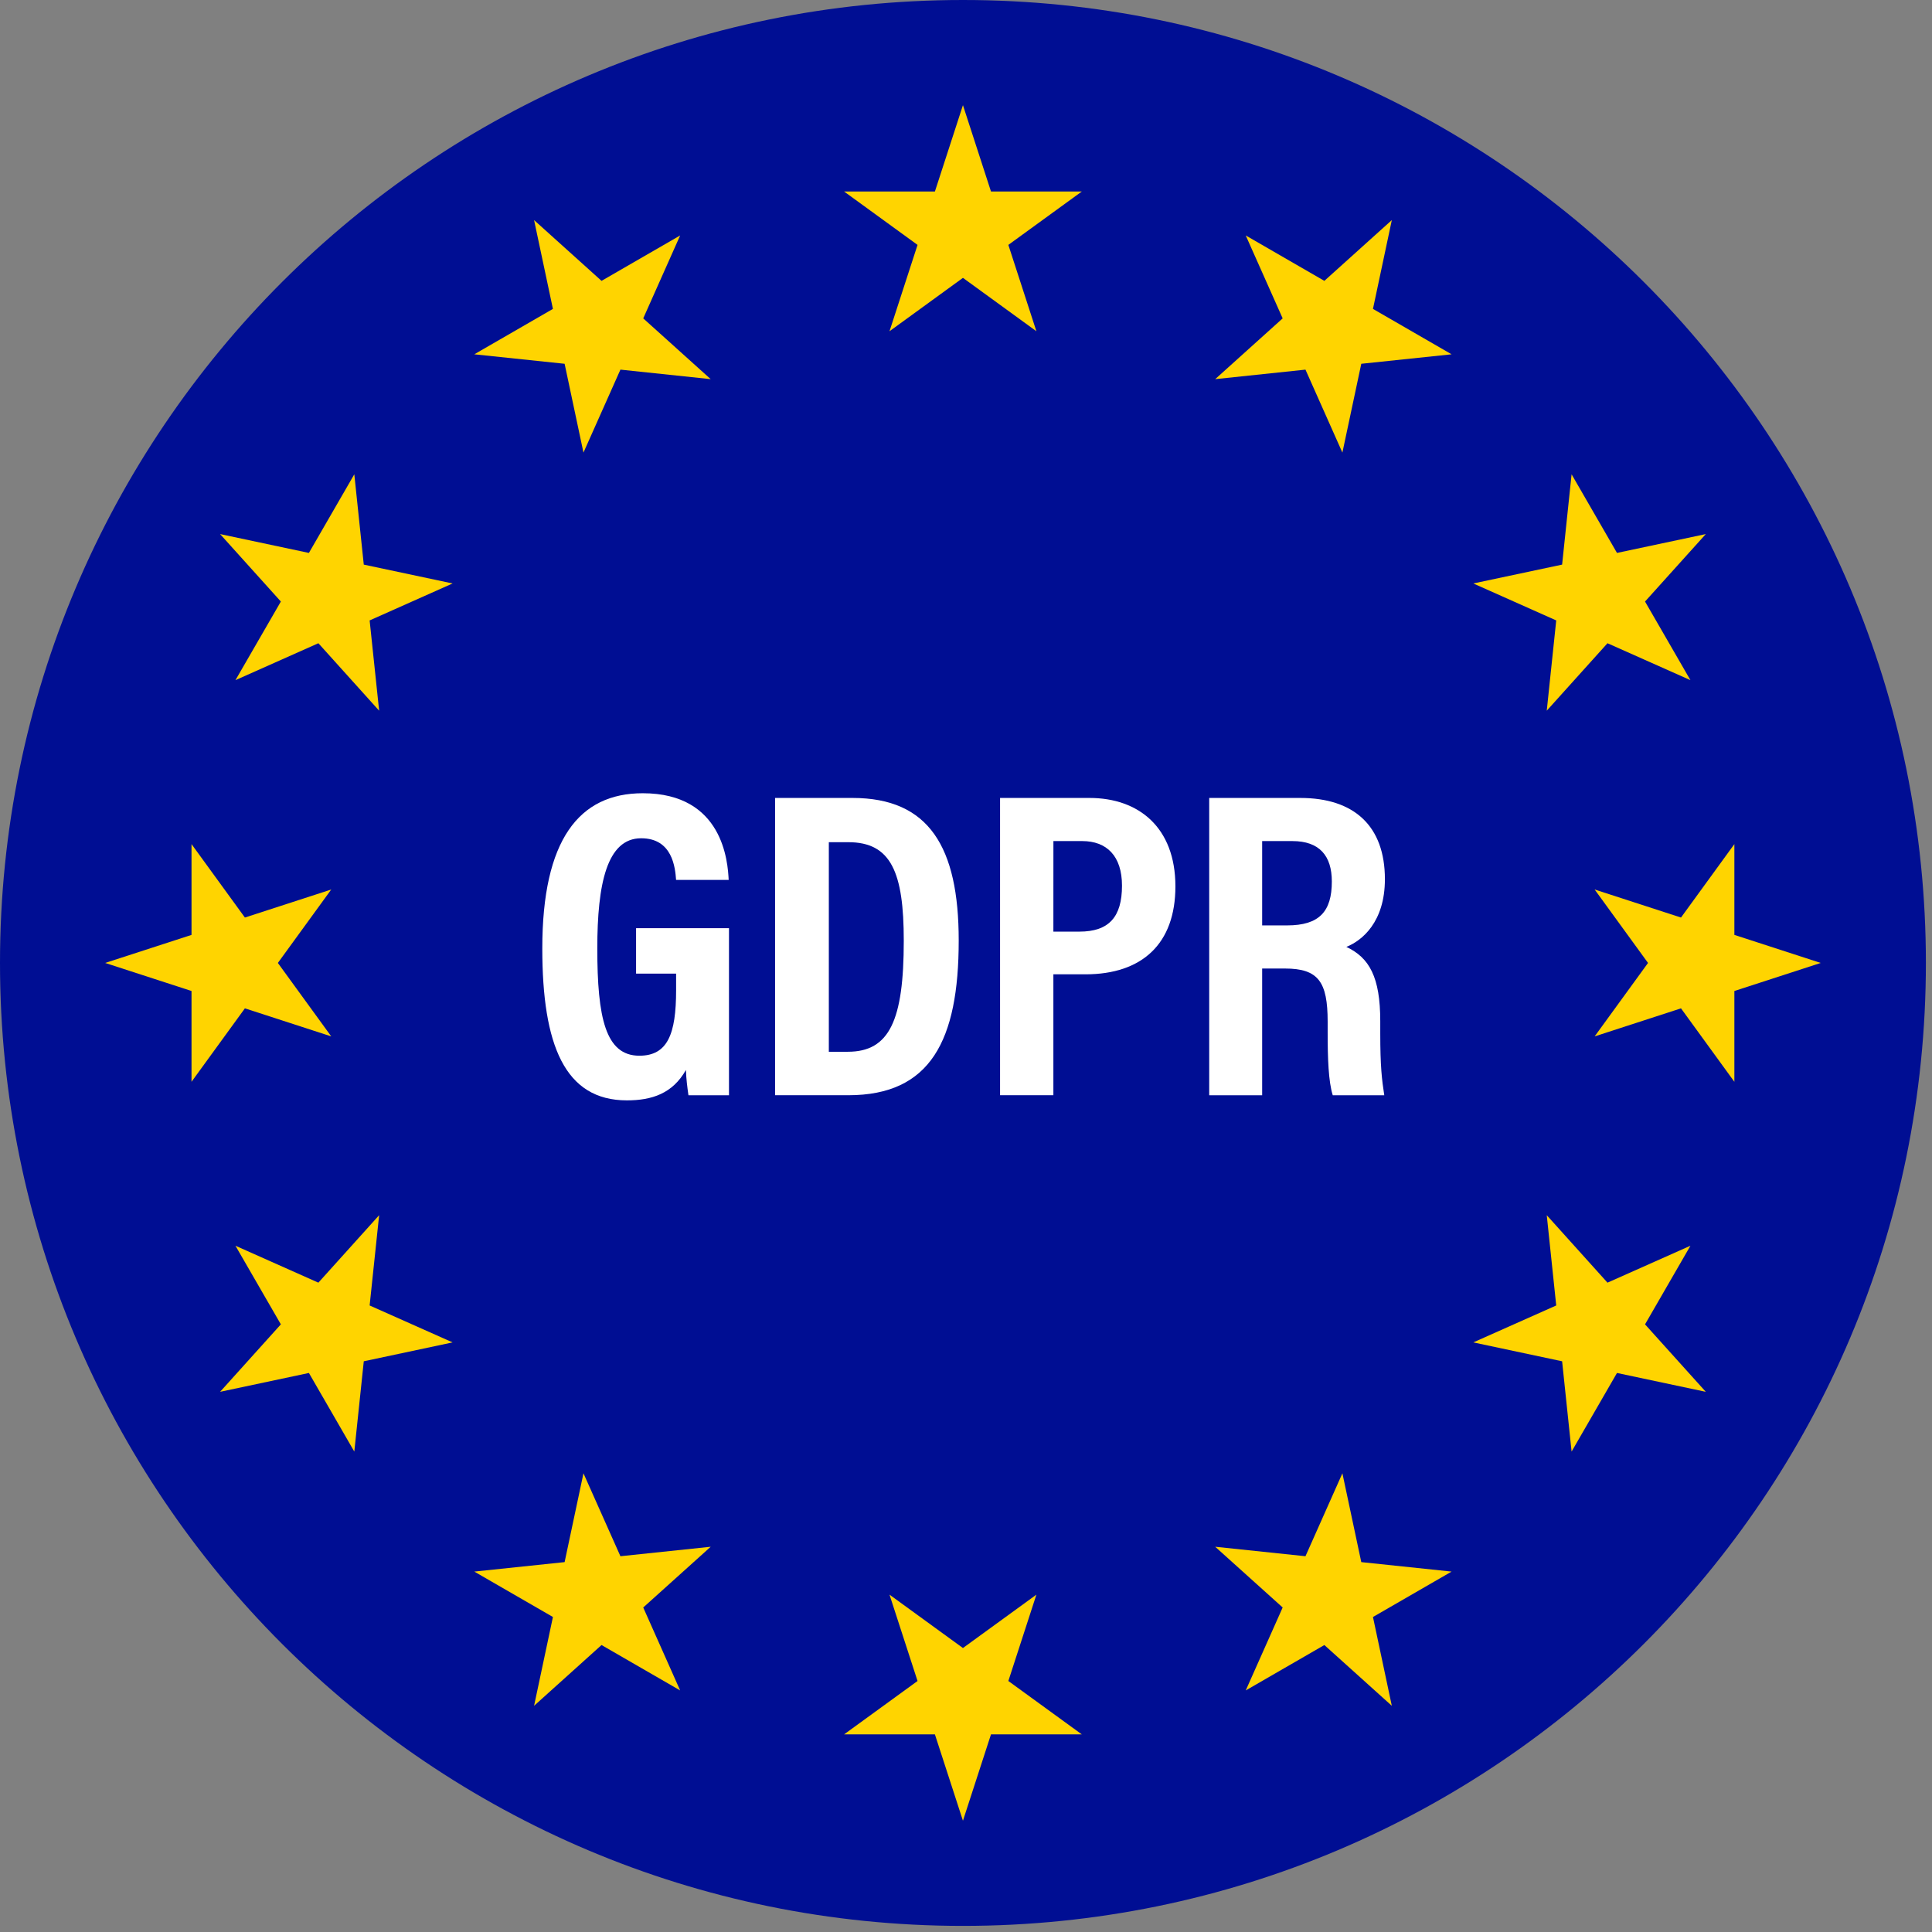
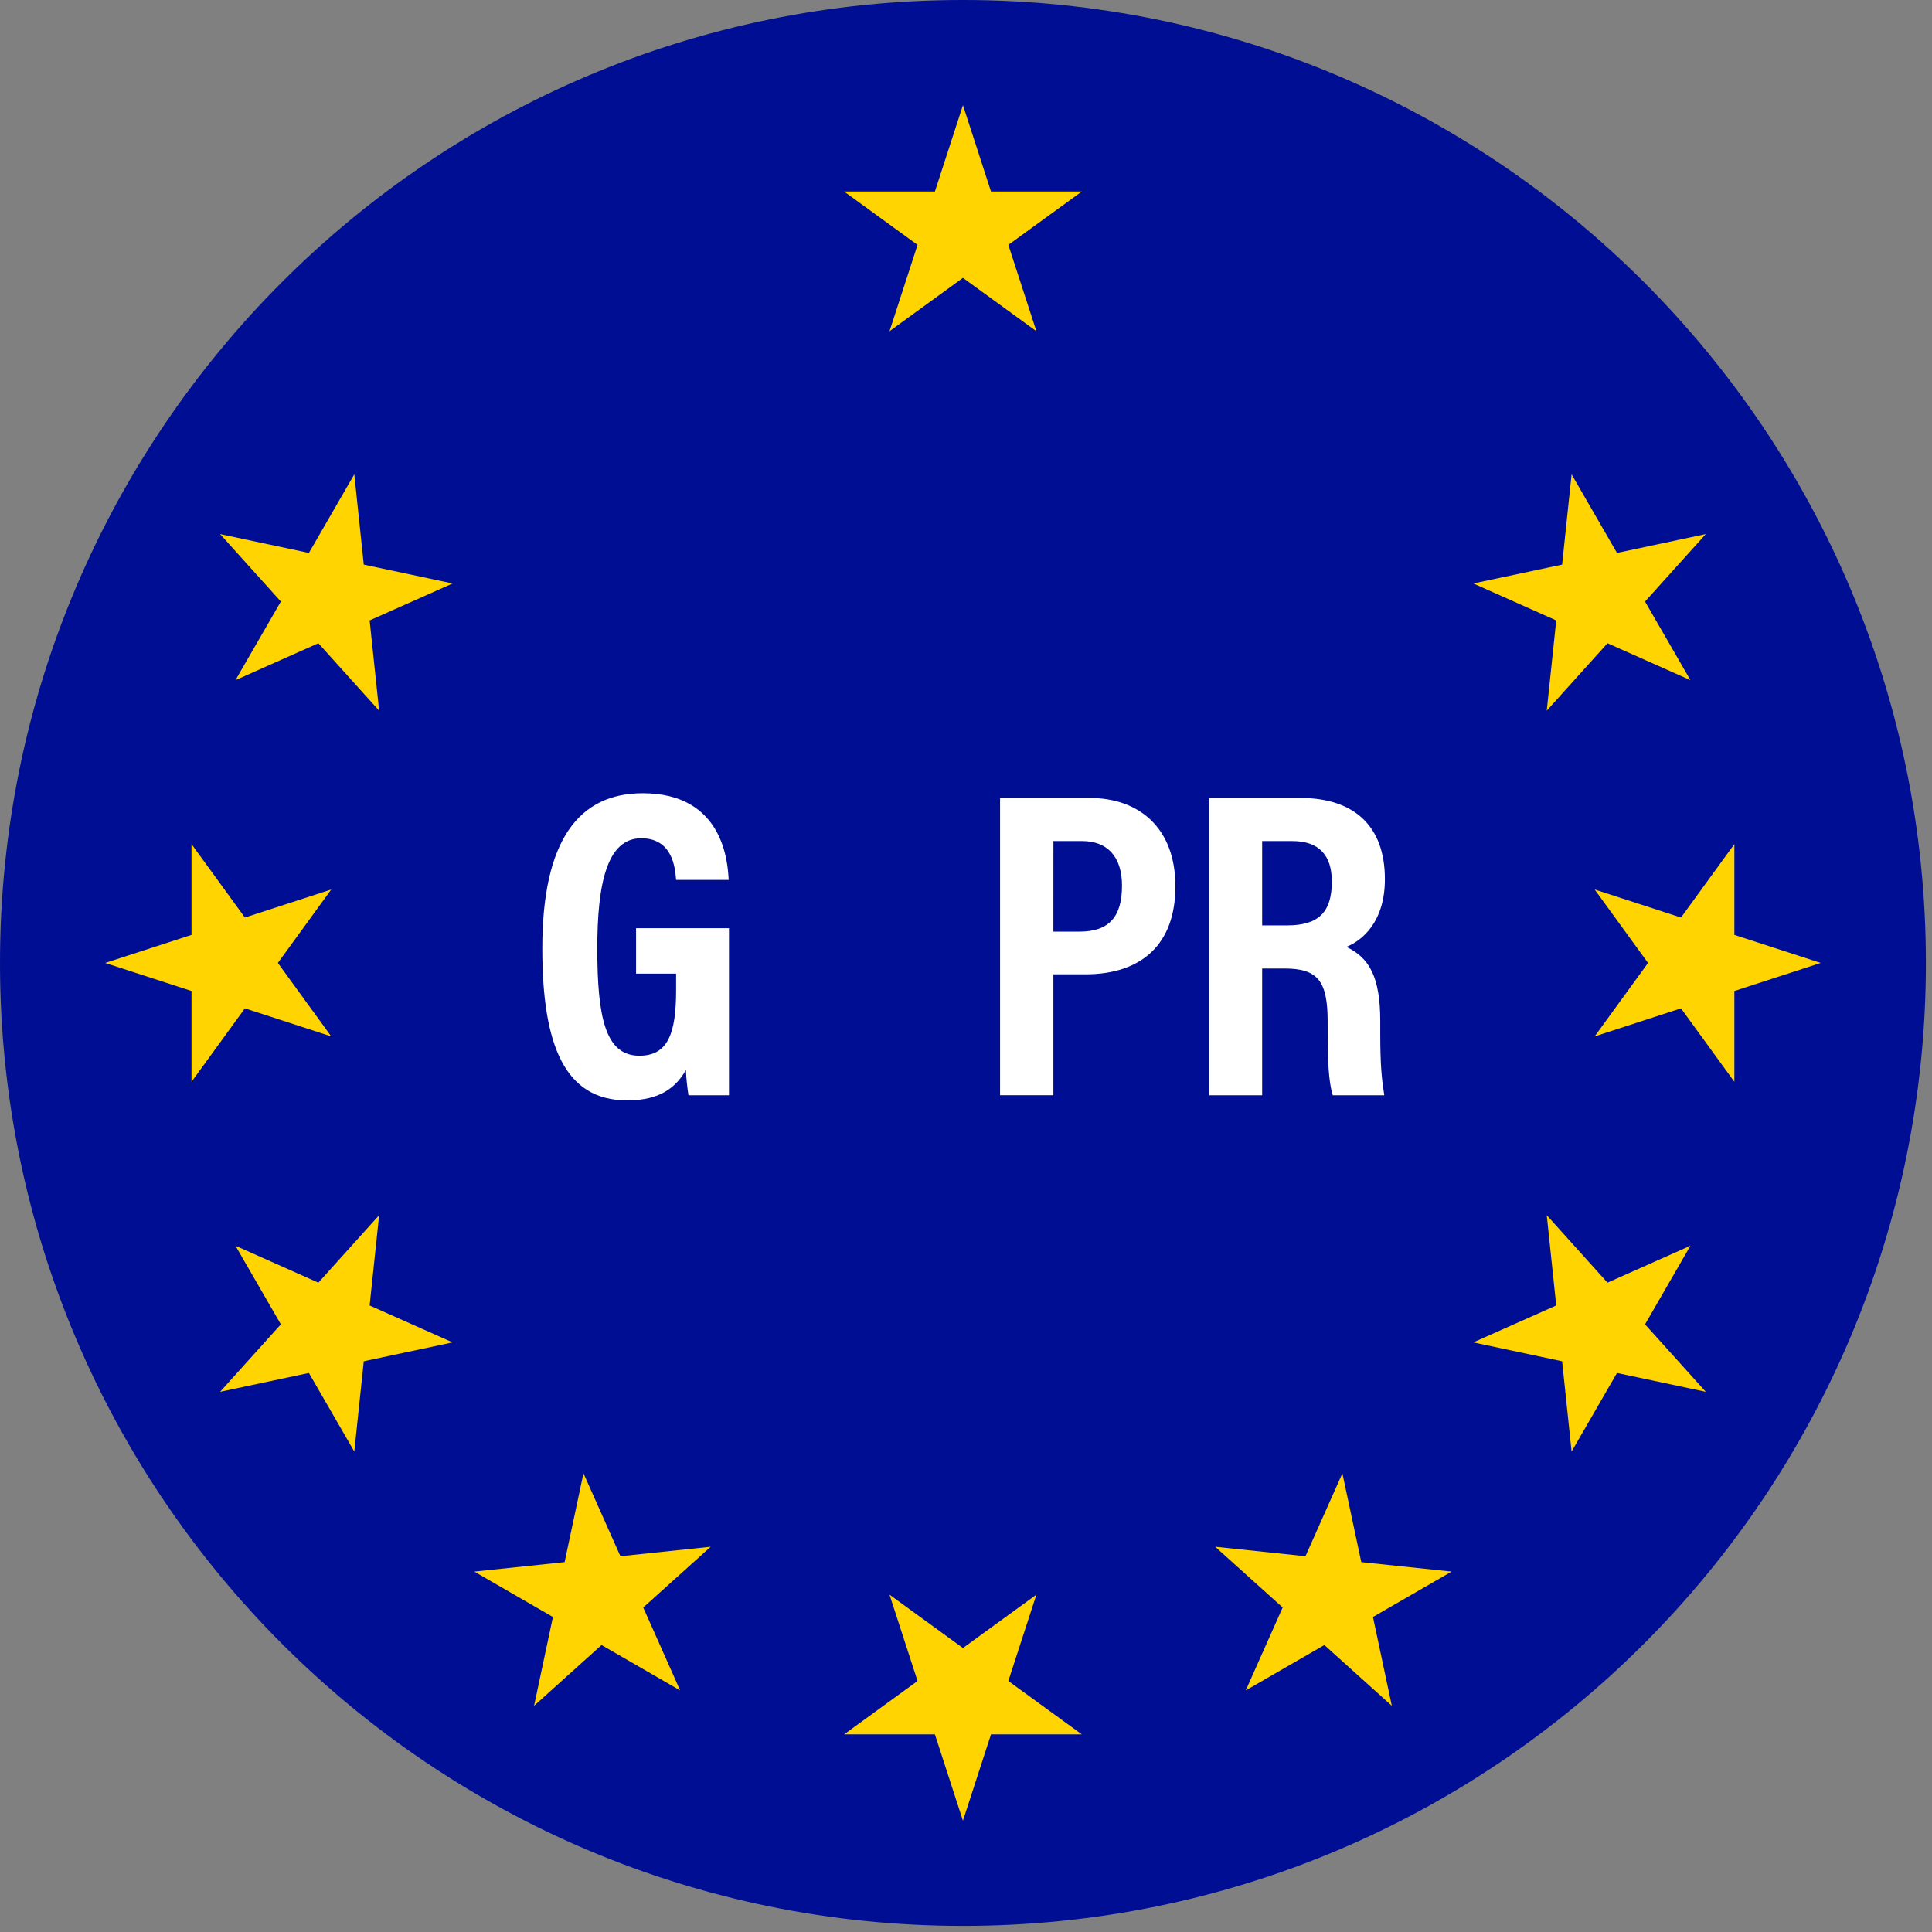
<svg xmlns="http://www.w3.org/2000/svg" width="62" height="62" viewBox="0 0 62 62" fill="none">
  <rect x="0" y="0" width="62" height="62" fill="#808080" stroke="none" />
  <g clip-path="url(#clip0_203_167)">
    <path d="M30.902 61.804C47.969 61.804 61.804 47.969 61.804 30.902C61.804 13.835 47.969 0 30.902 0C13.835 0 0 13.835 0 30.902C0 47.969 13.835 61.804 30.902 61.804Z" fill="#000E93" />
    <path d="M30.902 8.917L28.545 10.63L29.445 7.859L27.088 6.146H30.002L30.902 3.375L31.802 6.146H34.716L32.359 7.859L33.259 10.63L30.902 8.917Z" fill="#FFD400" />
-     <path d="M19.91 11.862L18.724 14.524L18.119 11.674L15.221 11.37L17.744 9.913L17.139 7.063L19.304 9.013L21.827 7.556L20.642 10.217L22.807 12.167L19.91 11.862Z" fill="#FFD400" />
    <path d="M11.862 19.91L12.167 22.807L10.217 20.642L7.556 21.827L9.013 19.304L7.063 17.139L9.913 17.744L11.37 15.221L11.674 18.119L14.524 18.724L11.862 19.91Z" fill="#FFD400" />
    <path d="M8.917 30.902L10.63 33.259L7.859 32.359L6.146 34.716V31.802L3.375 30.902L6.146 30.002V27.088L7.859 29.445L10.63 28.545L8.917 30.902Z" fill="#FFD400" />
    <path d="M11.862 41.894L14.524 43.079L11.674 43.685L11.37 46.583L9.913 44.06L7.063 44.665L9.013 42.5L7.556 39.977L10.217 41.162L12.167 38.997L11.862 41.894Z" fill="#FFD400" />
    <path d="M19.91 49.941L22.807 49.637L20.642 51.586L21.827 54.248L19.304 52.791L17.139 54.741L17.744 51.891L15.221 50.434L18.119 50.13L18.724 47.28L19.91 49.941Z" fill="#FFD400" />
    <path d="M30.902 52.887L33.259 51.174L32.359 53.945L34.716 55.658H31.802L30.902 58.429L30.002 55.658H27.088L29.445 53.945L28.545 51.174L30.902 52.887Z" fill="#FFD400" />
    <path d="M41.894 49.941L43.079 47.28L43.685 50.13L46.583 50.434L44.06 51.891L44.665 54.741L42.5 52.791L39.977 54.248L41.162 51.586L38.997 49.637L41.894 49.941Z" fill="#FFD400" />
    <path d="M49.941 41.894L49.637 38.997L51.586 41.162L54.248 39.977L52.791 42.5L54.741 44.665L51.891 44.06L50.434 46.583L50.13 43.685L47.28 43.079L49.941 41.894Z" fill="#FFD400" />
    <path d="M52.887 30.902L51.174 28.545L53.945 29.445L55.658 27.088V30.002L58.429 30.902L55.658 31.802V34.716L53.945 32.359L51.174 33.259L52.887 30.902Z" fill="#FFD400" />
    <path d="M49.941 19.91L47.28 18.724L50.13 18.119L50.434 15.221L51.891 17.744L54.741 17.139L52.791 19.304L54.248 21.827L51.586 20.642L49.637 22.807L49.941 19.91Z" fill="#FFD400" />
-     <path d="M41.894 11.862L38.997 12.167L41.162 10.217L39.977 7.556L42.5 9.013L44.665 7.063L44.06 9.913L46.583 11.37L43.685 11.674L43.079 14.524L41.894 11.862Z" fill="#FFD400" />
    <path d="M23.395 35.148H22.093C22.052 34.857 22.024 34.643 22.012 34.336C21.586 35.091 20.923 35.312 20.117 35.312C18.124 35.312 17.403 33.537 17.403 30.437C17.403 26.954 18.579 25.456 20.628 25.456C23.213 25.456 23.356 27.672 23.384 28.237H21.696C21.668 27.852 21.585 26.901 20.576 26.901C19.475 26.901 19.168 28.368 19.168 30.434C19.168 32.658 19.43 33.879 20.518 33.879C21.424 33.879 21.697 33.185 21.697 31.779V31.244H20.412V29.786H23.394V35.147L23.395 35.148Z" fill="white" />
-     <path d="M24.873 25.607H27.358C29.812 25.607 30.766 27.18 30.766 30.181C30.766 33.403 29.853 35.147 27.226 35.147H24.873V25.607ZM26.597 33.752H27.208C28.543 33.752 29.003 32.748 29.003 30.188C29.003 27.993 28.595 27.027 27.223 27.027H26.598V33.751L26.597 33.752Z" fill="white" />
    <path d="M32.093 25.607H34.963C36.54 25.607 37.72 26.552 37.72 28.445C37.72 30.288 36.651 31.267 34.831 31.267H33.804V35.147H32.093V25.607ZM33.804 29.897H34.638C35.586 29.897 36.006 29.428 36.006 28.421C36.006 27.467 35.513 26.991 34.73 26.991H33.805L33.804 29.897Z" fill="white" />
    <path d="M40.504 31.08V35.148H38.805V25.607H41.726C43.46 25.607 44.443 26.511 44.443 28.214C44.443 29.594 43.704 30.189 43.206 30.387C43.945 30.733 44.294 31.36 44.294 32.77V33.151C44.294 34.235 44.345 34.64 44.423 35.149H42.77C42.631 34.712 42.606 33.957 42.606 33.135V32.788C42.606 31.513 42.313 31.081 41.235 31.081H40.503L40.504 31.08ZM40.504 29.697H41.305C42.336 29.697 42.74 29.253 42.74 28.289C42.74 27.467 42.347 26.991 41.473 26.991H40.504V29.697Z" fill="white" />
  </g>
  <defs>
    <clipPath id="clip0_203_167">
      <rect width="61.804" height="61.804" fill="white" />
    </clipPath>
  </defs>
</svg>